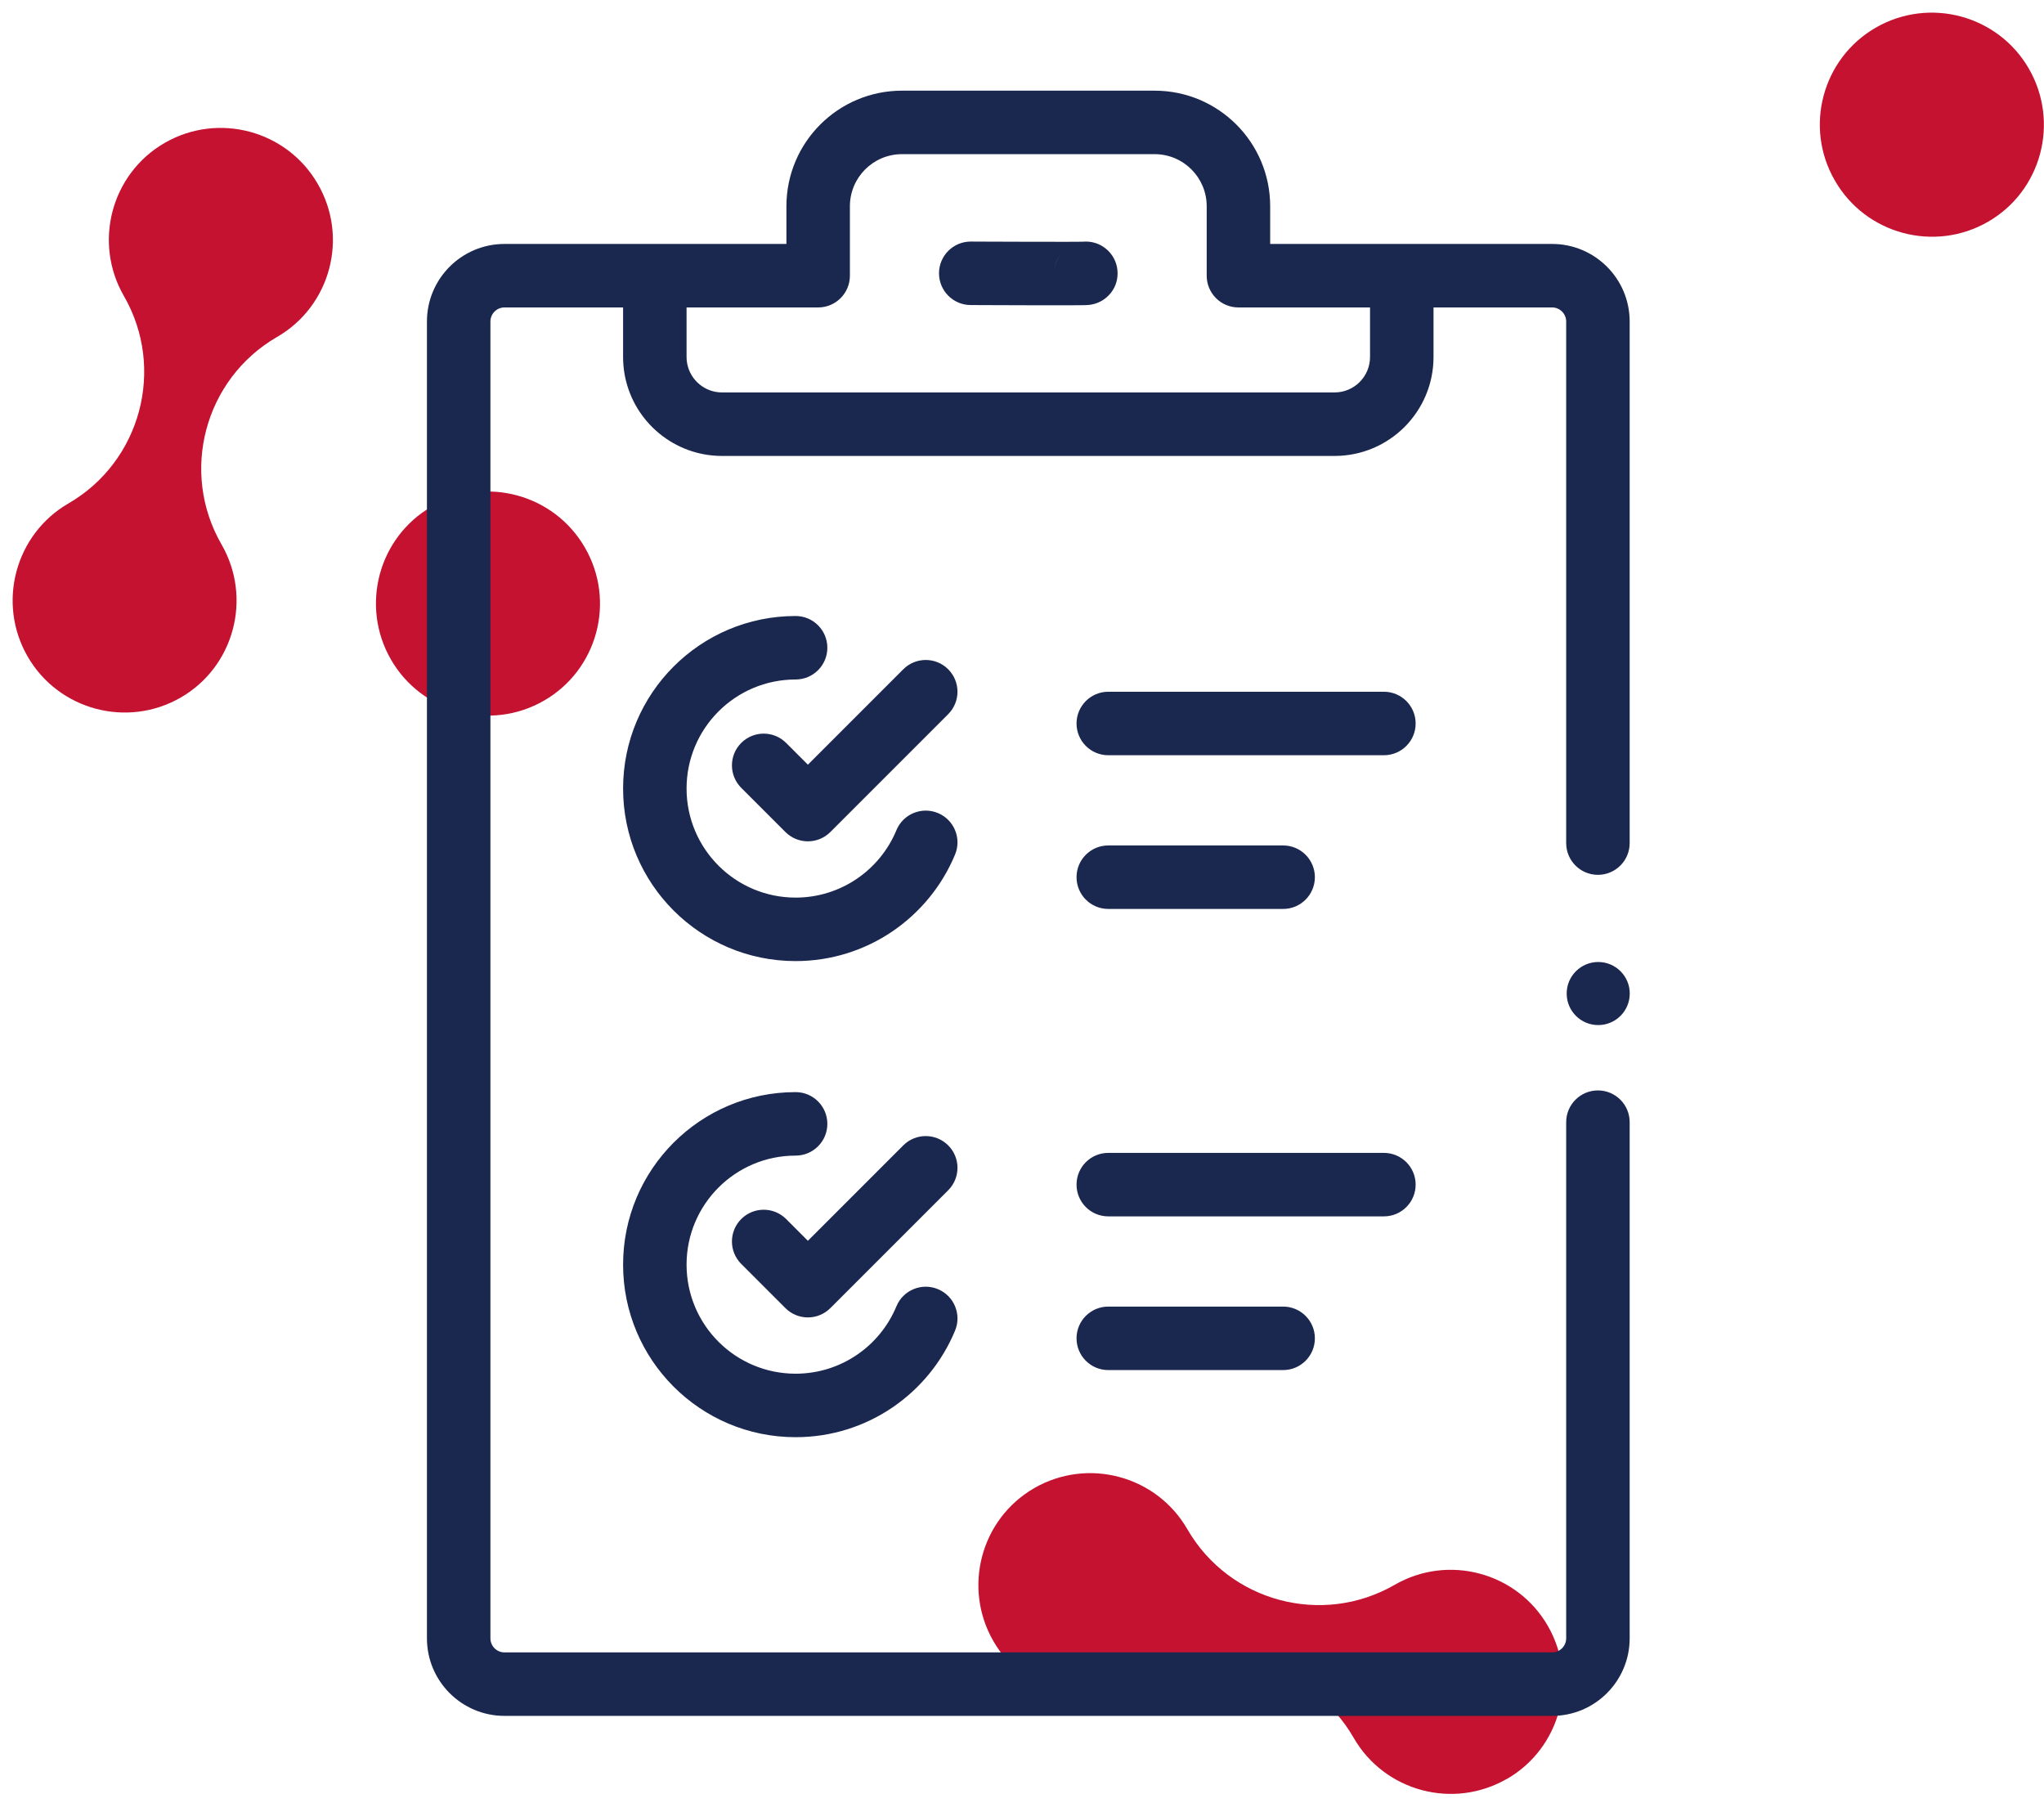
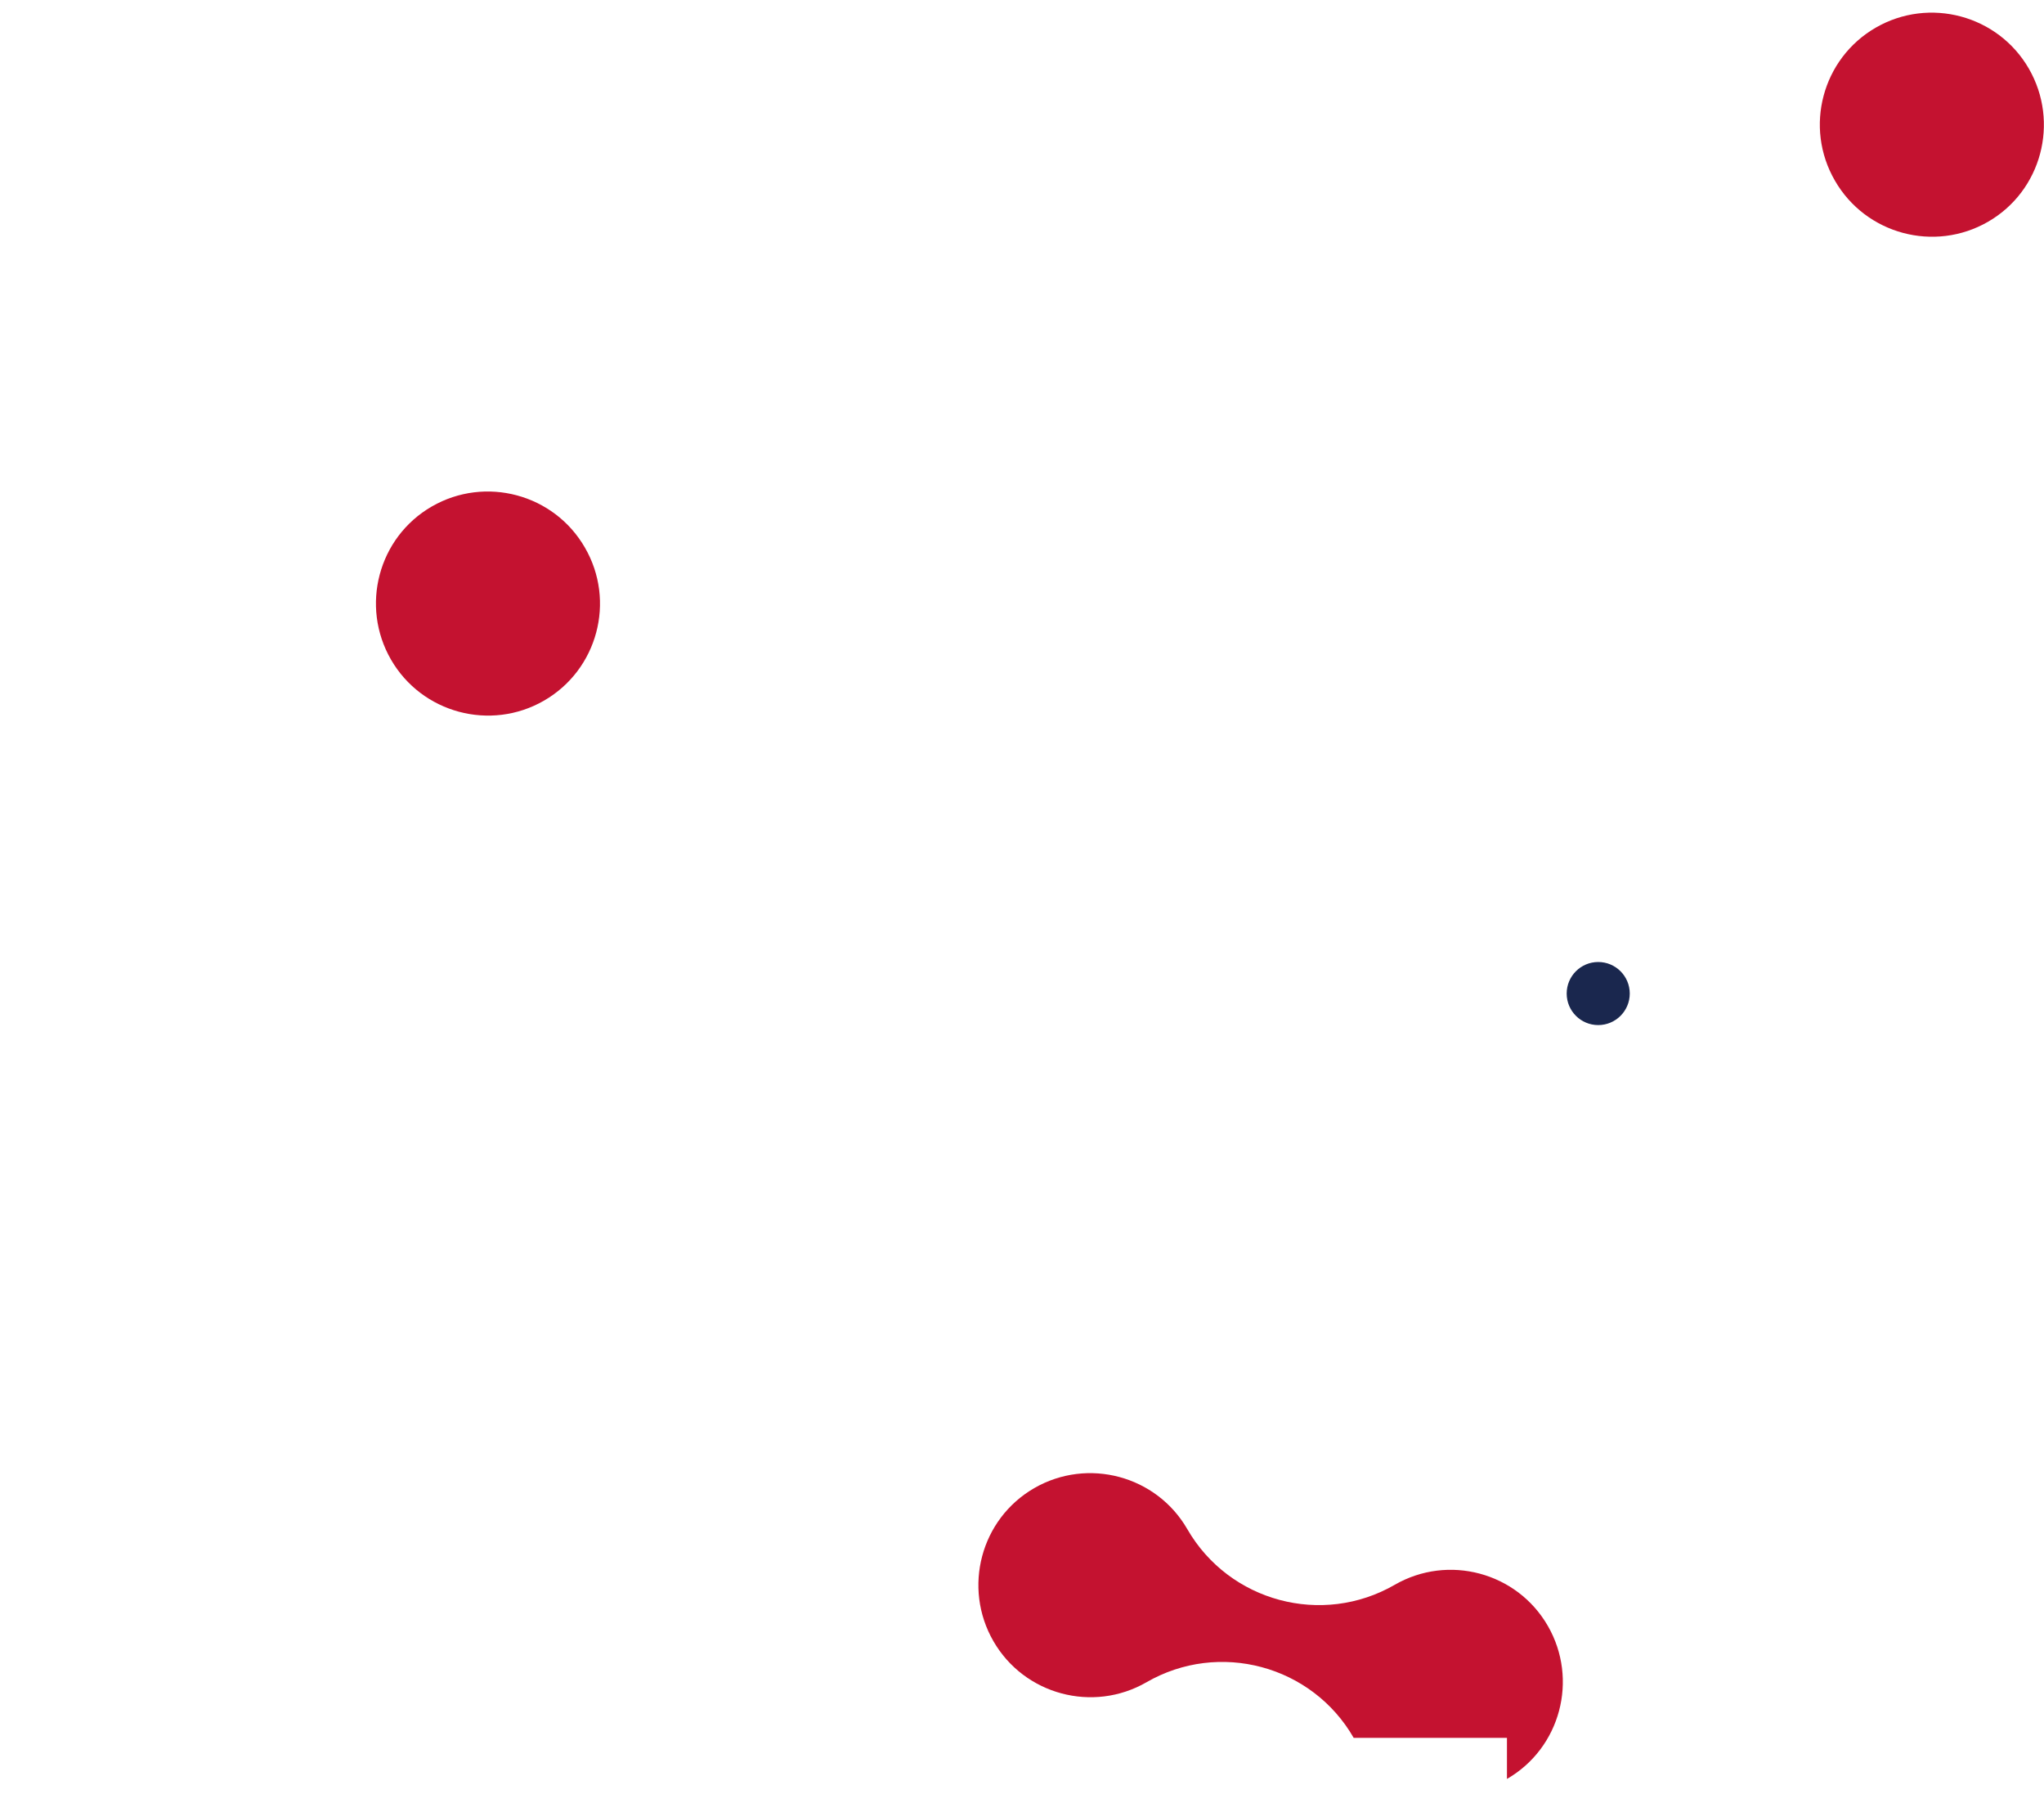
<svg xmlns="http://www.w3.org/2000/svg" width="161" height="142" viewBox="0 0 161 142" fill="none">
-   <path d="M2.175 51.704C4.606 55.921 10.014 57.37 14.231 54.94C18.449 52.509 19.881 47.1 17.451 42.883C14.151 37.169 16.115 29.845 21.813 26.545C26.03 24.115 27.479 18.706 25.032 14.489C22.602 10.271 17.193 8.823 12.976 11.253C8.759 13.684 7.326 19.092 9.757 23.31C13.056 29.024 11.092 36.348 5.394 39.648C1.193 42.078 -0.256 47.487 2.175 51.704Z" fill="#C41230" />
  <path d="M30.795 51.946C33.225 56.163 38.634 57.612 42.851 55.181C47.068 52.75 48.517 47.342 46.07 43.125C43.64 38.907 38.231 37.459 34.014 39.889C29.797 42.32 28.364 47.728 30.795 51.946Z" fill="#C41230" />
-   <path d="M118.698 140.107C122.915 137.676 124.348 132.267 121.917 128.05C119.487 123.833 114.078 122.384 109.861 124.815C104.147 128.115 96.823 126.151 93.523 120.437C91.093 116.219 85.684 114.771 81.467 117.201C77.249 119.632 75.817 125.04 78.248 129.257C80.678 133.475 86.087 134.923 90.304 132.493C96.018 129.193 103.342 131.157 106.626 136.871C109.056 141.088 114.465 142.537 118.682 140.107H118.698Z" fill="#C41230" />
+   <path d="M118.698 140.107C122.915 137.676 124.348 132.267 121.917 128.05C119.487 123.833 114.078 122.384 109.861 124.815C104.147 128.115 96.823 126.151 93.523 120.437C91.093 116.219 85.684 114.771 81.467 117.201C77.249 119.632 75.817 125.04 78.248 129.257C80.678 133.475 86.087 134.923 90.304 132.493C96.018 129.193 103.342 131.157 106.626 136.871H118.698Z" fill="#C41230" />
  <path d="M156.59 17.467C160.807 15.036 162.239 9.628 159.809 5.41C157.378 1.193 151.97 -0.256 147.752 2.175C143.535 4.606 142.086 10.014 144.533 14.231C146.964 18.449 152.372 19.897 156.59 17.467Z" fill="#C41230" />
-   <path fill-rule="evenodd" clip-rule="evenodd" d="M61.944 16.244C61.944 11.217 66.02 7.141 71.048 7.141H90.945C95.973 7.141 100.048 11.217 100.048 16.244V19.214H110.371C110.385 19.214 110.399 19.213 110.414 19.213H122.254C125.628 19.213 128.364 21.949 128.364 25.324V66.401C128.364 67.782 127.245 68.901 125.864 68.901C124.483 68.901 123.364 67.782 123.364 66.401V25.324C123.364 24.711 122.867 24.213 122.254 24.213H112.914V28.115C112.914 32.419 109.425 35.909 105.12 35.909H56.873C53.106 35.909 49.964 33.237 49.237 29.685C49.219 29.598 49.203 29.51 49.188 29.422C49.116 28.997 49.079 28.56 49.079 28.114V24.213H39.739C39.126 24.213 38.629 24.711 38.629 25.324V129.03C38.629 129.644 39.126 130.141 39.739 130.141H122.254C122.866 130.141 123.364 129.644 123.364 129.03V88.38C123.364 86.999 124.483 85.88 125.864 85.88C127.245 85.88 128.364 86.999 128.364 88.38V129.03C128.364 132.405 125.628 135.141 122.254 135.141H39.739C36.365 135.141 33.629 132.405 33.629 129.03V25.324C33.629 21.949 36.365 19.213 39.739 19.213H51.579C51.593 19.213 51.608 19.214 51.622 19.214H61.944V16.244ZM54.123 28.609C54.127 28.632 54.131 28.655 54.136 28.677C54.396 29.95 55.523 30.908 56.873 30.908H105.12C106.663 30.908 107.914 29.657 107.914 28.114V24.214H97.548C96.168 24.214 95.048 23.095 95.048 21.714V16.244C95.048 13.978 93.211 12.141 90.945 12.141H71.048C68.782 12.141 66.944 13.978 66.944 16.244V21.714C66.944 23.095 65.825 24.214 64.445 24.214H54.079V28.115C54.079 28.283 54.094 28.448 54.123 28.609ZM73.963 21.513C73.97 20.132 75.095 19.018 76.476 19.025L76.463 21.525L76.451 24.025C75.071 24.018 73.957 22.893 73.963 21.513ZM85.309 19.035C85.381 19.028 85.455 19.025 85.529 19.025C86.91 19.025 88.029 20.144 88.029 21.525C88.029 22.922 86.974 23.572 86.846 23.65L86.843 23.653C86.571 23.82 86.33 23.895 86.257 23.917C86.078 23.972 85.93 23.994 85.893 23.999L85.891 24C85.788 24.015 85.703 24.021 85.68 24.023C85.612 24.027 85.547 24.03 85.507 24.031C85.415 24.034 85.298 24.036 85.17 24.037C84.91 24.041 84.546 24.043 84.119 24.044C83.263 24.046 82.124 24.044 80.99 24.041C79.855 24.039 78.721 24.035 77.87 24.031C77.445 24.029 77.09 24.028 76.842 24.027L76.451 24.025C76.451 24.025 76.451 24.025 76.463 21.525C76.476 19.025 76.476 19.025 76.476 19.025L76.864 19.027C77.112 19.028 77.466 19.029 77.89 19.031C78.739 19.035 79.871 19.039 81.003 19.041C82.135 19.044 83.263 19.046 84.107 19.044C84.53 19.043 84.874 19.041 85.109 19.038C85.198 19.037 85.264 19.036 85.309 19.035ZM83.029 21.525C83.029 20.834 83.288 20.326 83.565 19.979C83.23 20.404 83.029 20.941 83.029 21.525ZM62.668 53.516C57.924 53.516 54.079 57.361 54.079 62.105C54.079 66.848 57.924 70.694 62.668 70.694C66.245 70.694 69.317 68.506 70.608 65.386C71.136 64.111 72.598 63.505 73.874 64.033C75.15 64.561 75.756 66.023 75.228 67.299C73.19 72.222 68.337 75.694 62.668 75.694C55.163 75.694 49.079 69.61 49.079 62.105C49.079 54.6 55.163 48.516 62.668 48.516C64.049 48.516 65.168 49.635 65.168 51.016C65.168 52.397 64.049 53.516 62.668 53.516ZM74.686 52.711C75.662 53.687 75.662 55.27 74.686 56.247L65.403 65.53C64.934 65.999 64.298 66.262 63.635 66.262C62.972 66.262 62.336 65.999 61.867 65.53L58.385 62.048C57.409 61.071 57.409 59.488 58.385 58.512C59.362 57.536 60.945 57.536 61.921 58.512L63.635 60.226L71.15 52.711C72.127 51.735 73.71 51.735 74.686 52.711ZM84.796 56.981C84.796 55.601 85.915 54.481 87.296 54.481H109.006C110.387 54.481 111.506 55.601 111.506 56.981C111.506 58.362 110.387 59.481 109.006 59.481H87.296C85.915 59.481 84.796 58.362 84.796 56.981ZM84.796 69.087C84.796 67.706 85.915 66.587 87.296 66.587H101.069C102.45 66.587 103.569 67.706 103.569 69.087C103.569 70.467 102.45 71.587 101.069 71.587H87.296C85.915 71.587 84.796 70.467 84.796 69.087ZM62.668 91.014C57.924 91.014 54.079 94.859 54.079 99.602C54.079 104.346 57.924 108.191 62.668 108.191C66.245 108.191 69.317 106.004 70.608 102.884C71.136 101.608 72.598 101.002 73.874 101.53C75.15 102.058 75.756 103.52 75.228 104.796C73.19 109.72 68.337 113.191 62.668 113.191C55.163 113.191 49.079 107.107 49.079 99.602C49.079 92.097 55.163 86.014 62.668 86.014C64.049 86.014 65.168 87.133 65.168 88.514C65.168 89.894 64.049 91.014 62.668 91.014ZM74.686 90.208C75.662 91.185 75.662 92.768 74.686 93.744L65.403 103.027C64.934 103.496 64.298 103.759 63.635 103.759C62.972 103.759 62.336 103.496 61.867 103.027L58.385 99.545C57.409 98.569 57.409 96.986 58.385 96.009C59.362 95.033 60.945 95.033 61.921 96.009L63.635 97.724L71.15 90.208C72.127 89.232 73.71 89.232 74.686 90.208ZM84.796 93.3C84.796 91.919 85.915 90.8 87.296 90.8H109.006C110.387 90.8 111.506 91.919 111.506 93.3C111.506 94.681 110.387 95.8 109.006 95.8H87.296C85.915 95.8 84.796 94.681 84.796 93.3ZM84.796 105.405C84.796 104.024 85.915 102.905 87.296 102.905H101.069C102.45 102.905 103.569 104.024 103.569 105.405C103.569 106.786 102.45 107.905 101.069 107.905H87.296C85.915 107.905 84.796 106.786 84.796 105.405Z" fill="#1A274E" />
  <path d="M128.371 78.25C128.371 79.622 127.259 80.734 125.887 80.734C124.515 80.734 123.403 79.622 123.403 78.25C123.403 76.878 124.515 75.766 125.887 75.766C127.259 75.766 128.371 76.878 128.371 78.25Z" fill="#1A274E" />
</svg>